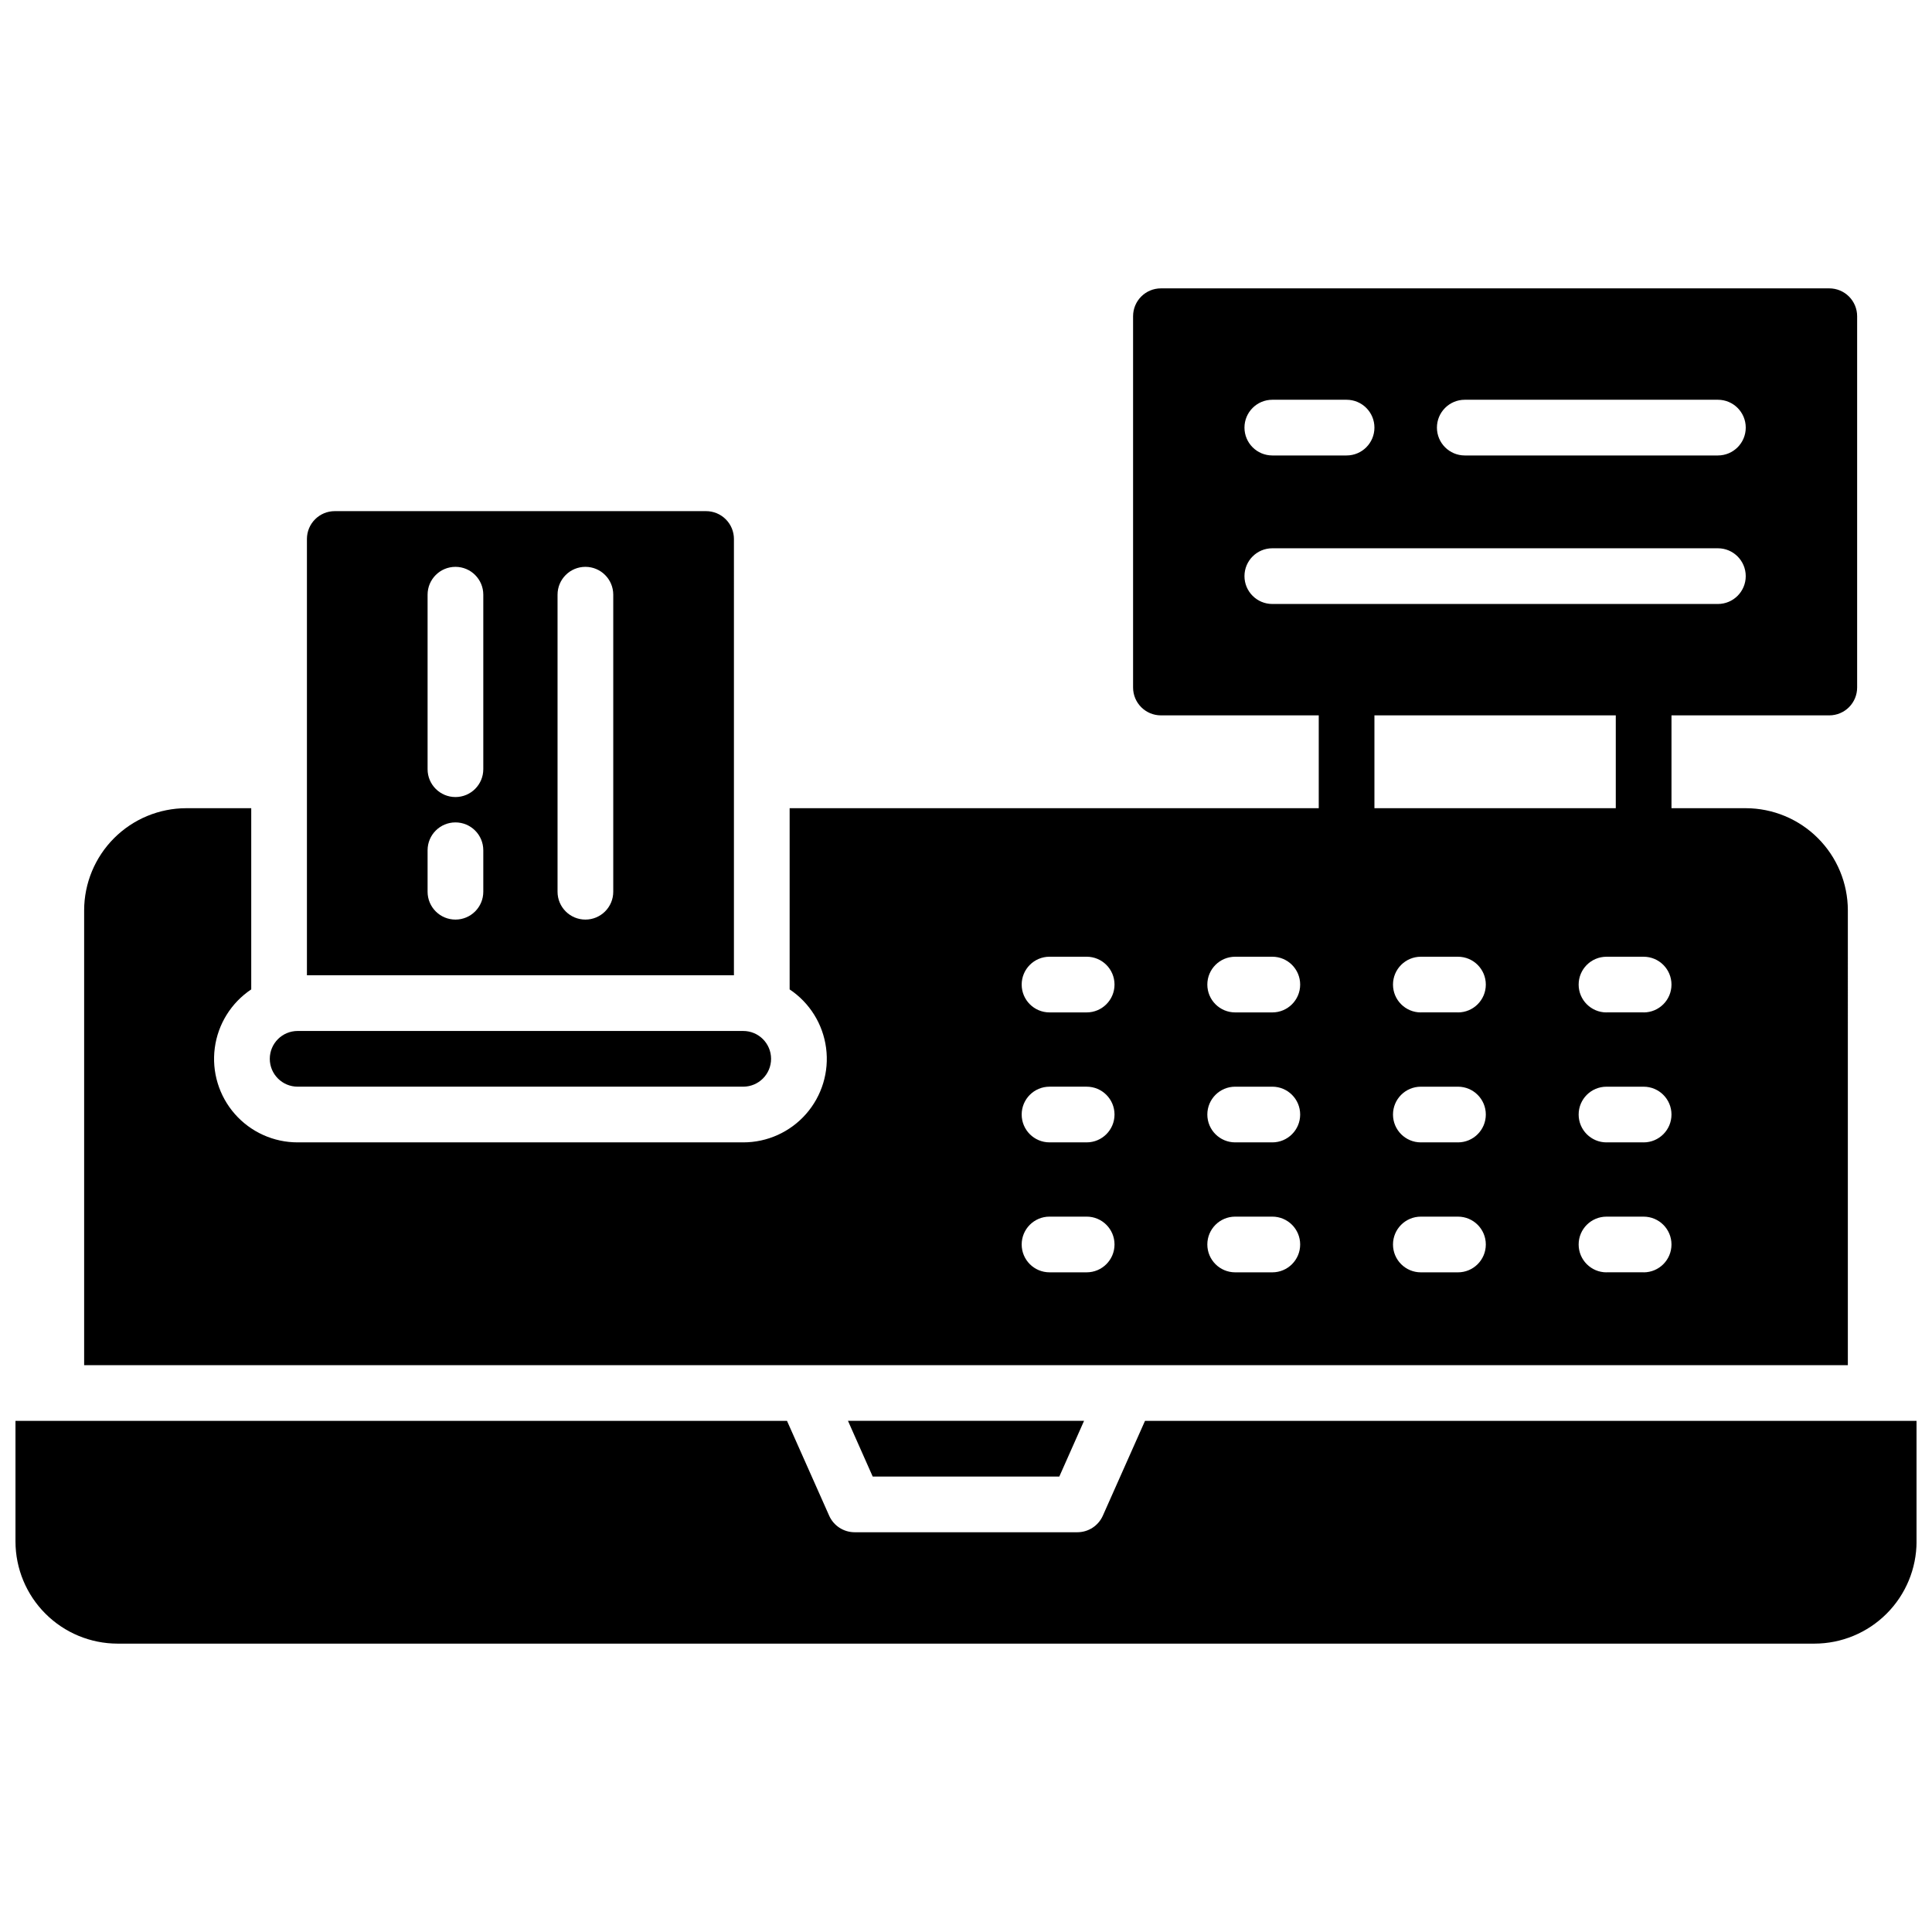
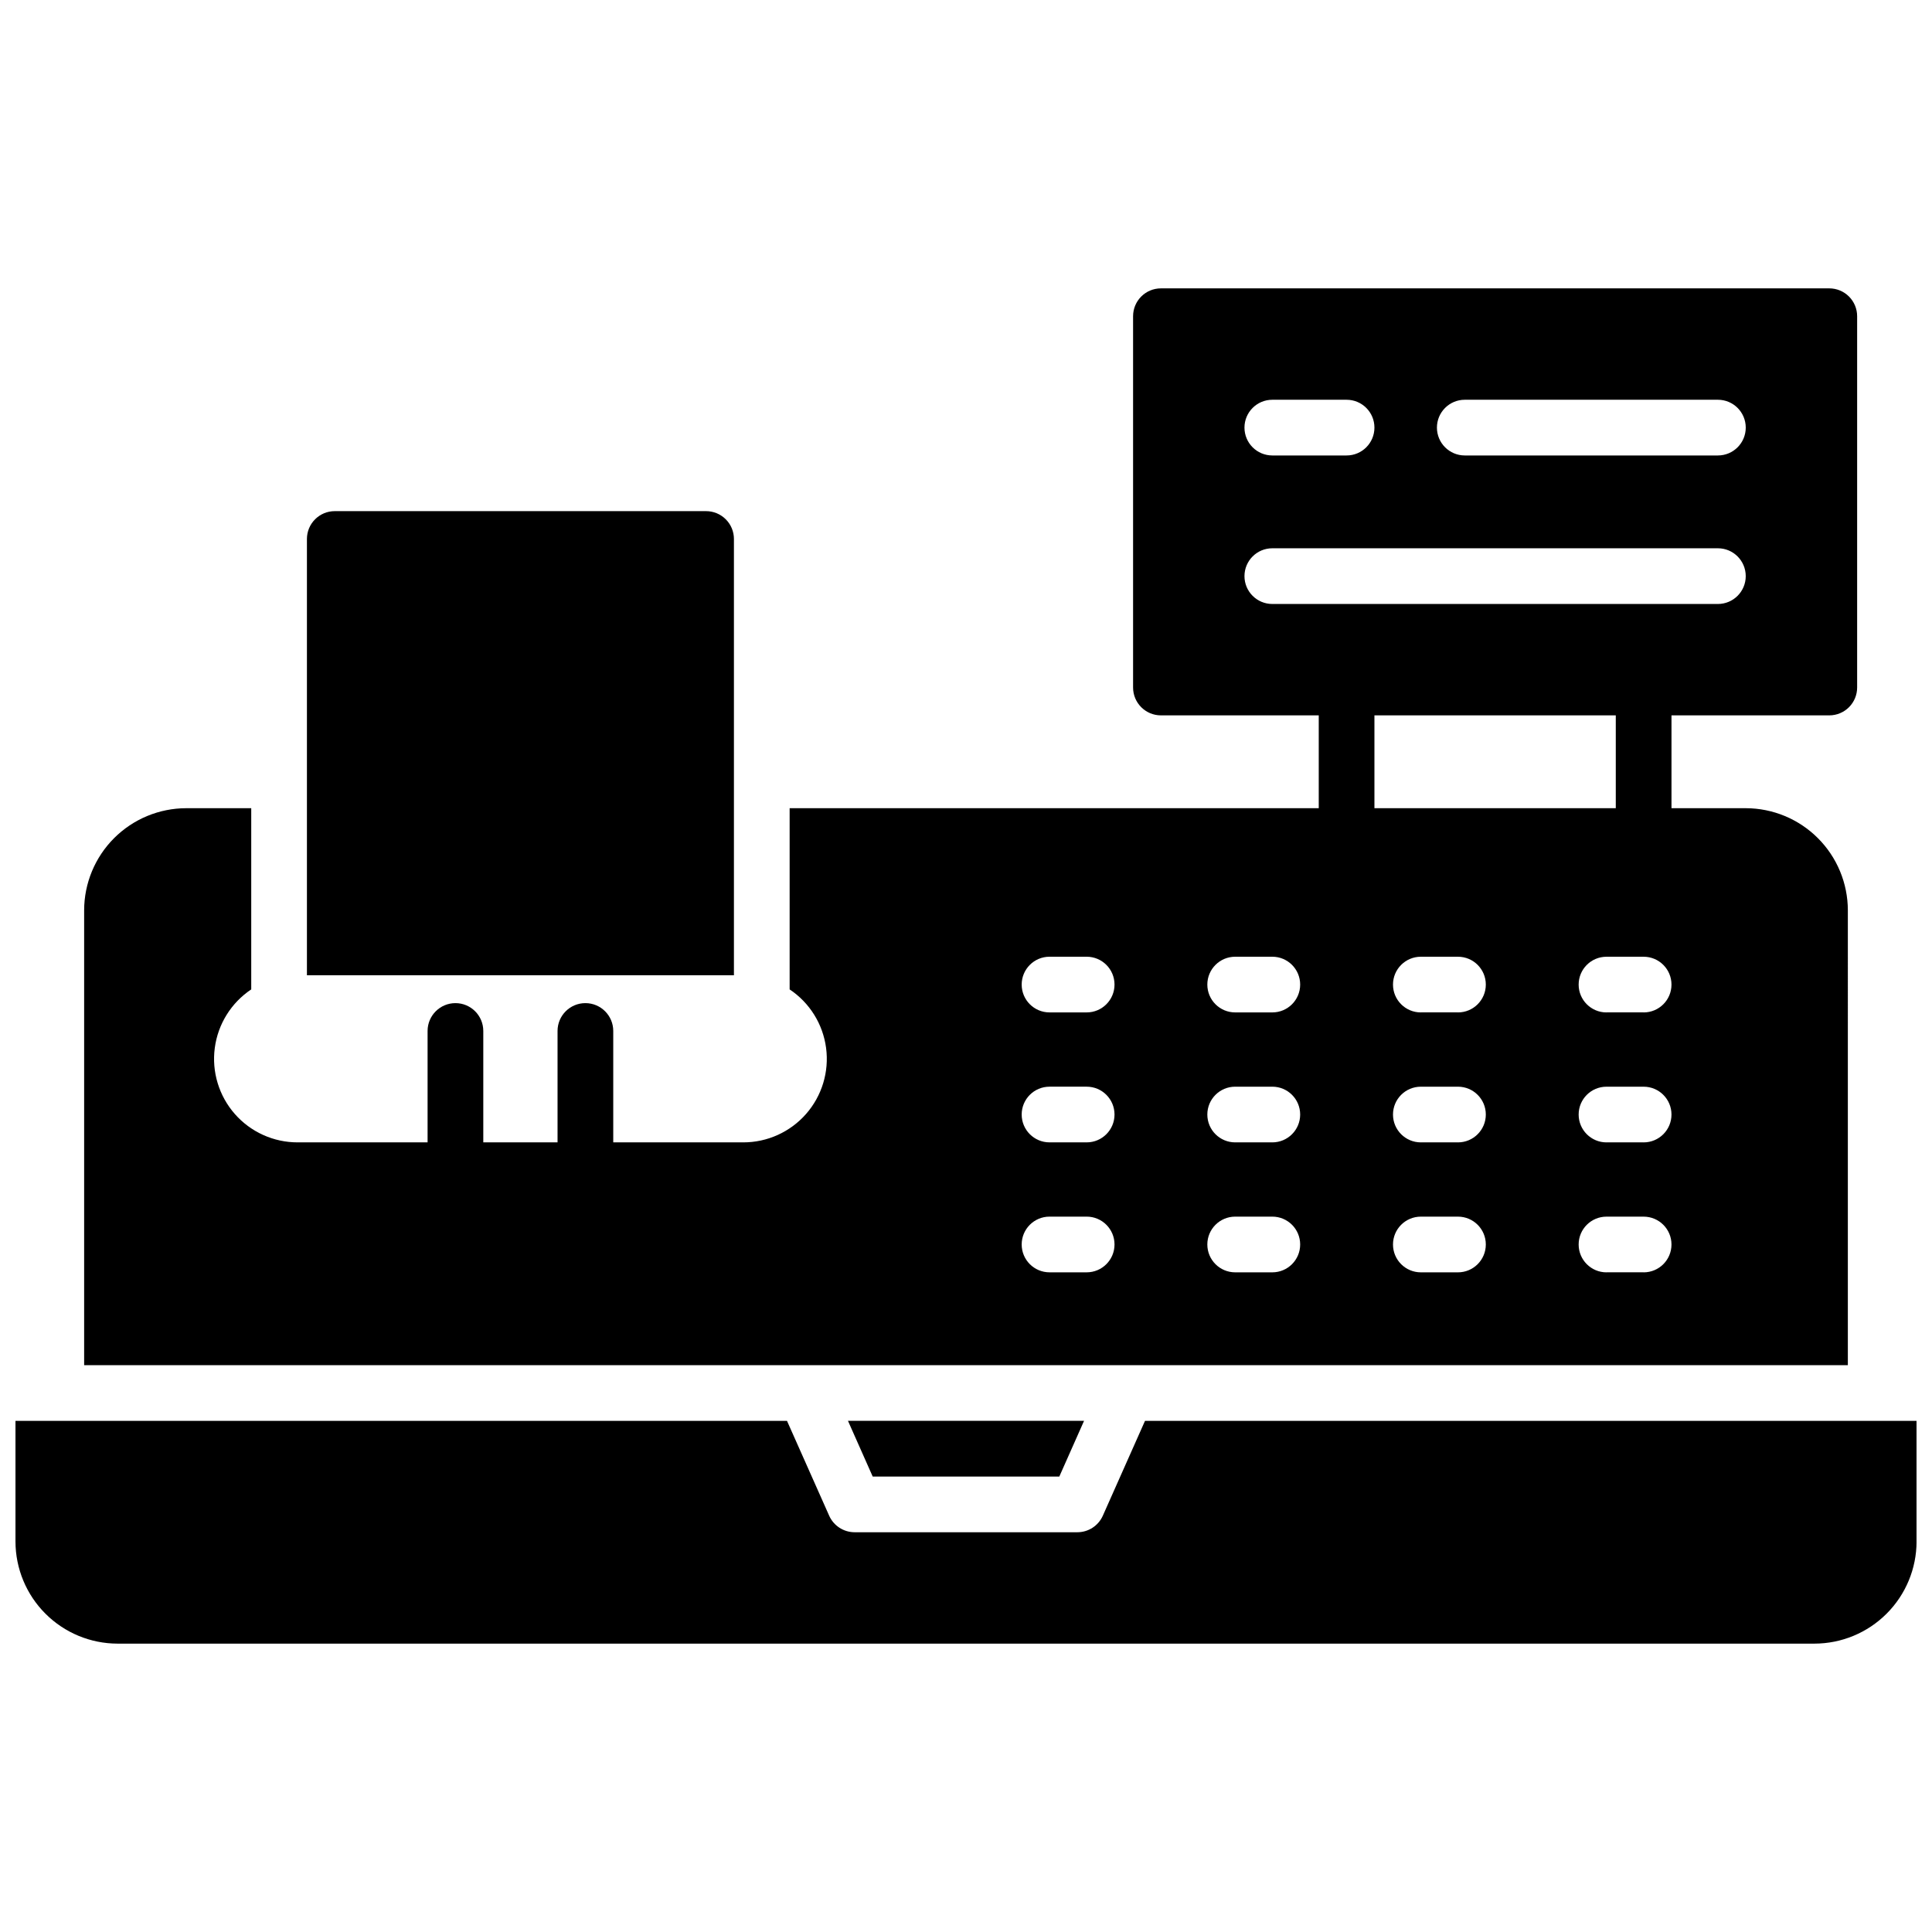
<svg xmlns="http://www.w3.org/2000/svg" width="800px" height="800px" version="1.1" viewBox="144 144 512 512">
  <defs>
    <clipPath id="a">
      <path d="m148.09 520h503.81v60h-503.81z" />
    </clipPath>
  </defs>
-   <path d="m222.88 431.98h118.08c4.078 0 7.383-3.305 7.383-7.383 0-4.074-3.305-7.379-7.383-7.379h-118.08c-4.078 0-7.383 3.305-7.383 7.379 0 4.078 3.305 7.383 7.383 7.383z" />
-   <path d="m338.5 286.84c0-1.957-0.777-3.836-2.164-5.219-1.383-1.387-3.262-2.164-5.219-2.164h-98.398c-4.078 0-7.379 3.305-7.379 7.383v115.62h113.16zm-66.422 93.48c0 4.074-3.305 7.379-7.379 7.379-4.078 0-7.383-3.305-7.383-7.379v-10.992c0-4.078 3.305-7.383 7.383-7.383 4.074 0 7.379 3.305 7.379 7.383zm0-32.473c0 4.074-3.305 7.379-7.379 7.379-4.078 0-7.383-3.305-7.383-7.379v-46.25c0-4.074 3.305-7.379 7.383-7.379 4.074 0 7.379 3.305 7.379 7.379zm34.441 32.473c0 4.074-3.305 7.379-7.383 7.379-4.074 0-7.379-3.305-7.379-7.379v-78.723c0-4.074 3.305-7.379 7.379-7.379 4.078 0 7.383 3.305 7.383 7.379z" />
+   <path d="m338.5 286.84c0-1.957-0.777-3.836-2.164-5.219-1.383-1.387-3.262-2.164-5.219-2.164h-98.398c-4.078 0-7.379 3.305-7.379 7.383v115.62h113.16m-66.422 93.48c0 4.074-3.305 7.379-7.379 7.379-4.078 0-7.383-3.305-7.383-7.379v-10.992c0-4.078 3.305-7.383 7.383-7.383 4.074 0 7.379 3.305 7.379 7.383zm0-32.473c0 4.074-3.305 7.379-7.379 7.379-4.078 0-7.383-3.305-7.383-7.379v-46.25c0-4.074 3.305-7.379 7.383-7.379 4.074 0 7.379 3.305 7.379 7.379zm34.441 32.473c0 4.074-3.305 7.379-7.383 7.379-4.074 0-7.379-3.305-7.379-7.379v-78.723c0-4.074 3.305-7.379 7.379-7.379 4.078 0 7.383 3.305 7.383 7.379z" />
  <path d="m633.7 385.24c-0.012-7.172-2.863-14.051-7.938-19.121-5.07-5.074-11.949-7.93-19.121-7.938h-19.68v-24.602h41.82-0.004c1.961 0 3.836-0.777 5.219-2.16 1.387-1.387 2.164-3.262 2.164-5.219v-98.402c0-1.957-0.777-3.832-2.164-5.219-1.383-1.383-3.258-2.16-5.219-2.16h-177.12 0.004c-4.078 0-7.383 3.305-7.383 7.379v98.402c0 4.074 3.305 7.379 7.383 7.379h41.82v24.602h-140.22v48.02c5.305 3.539 8.828 9.191 9.66 15.516 0.836 6.324-1.098 12.699-5.305 17.492s-10.277 7.539-16.656 7.531h-118.08c-6.379 0.008-12.449-2.738-16.656-7.531-4.203-4.793-6.141-11.168-5.305-17.492 0.832-6.324 4.356-11.977 9.66-15.516v-48.02h-17.219c-7.176 0.008-14.051 2.863-19.125 7.938-5.07 5.07-7.926 11.949-7.938 19.121v120.54h467.4zm-101.52-135.3h67.078c4.078 0 7.383 3.305 7.383 7.379 0 4.078-3.305 7.383-7.383 7.383h-67.078c-4.074 0-7.379-3.305-7.379-7.383 0-4.074 3.305-7.379 7.379-7.379zm-51 0h19.68c4.074 0 7.379 3.305 7.379 7.379 0 4.078-3.305 7.383-7.379 7.383h-19.68c-4.078 0-7.383-3.305-7.383-7.383 0-4.074 3.305-7.379 7.383-7.379zm-7.383 46.742c0-4.078 3.305-7.383 7.383-7.383h118.08-0.004c4.078 0 7.383 3.305 7.383 7.383 0 4.074-3.305 7.379-7.383 7.379h-118.08 0.004c-4.078 0-7.383-3.305-7.383-7.379zm34.441 36.898h63.961v24.602h-63.961zm-76.262 147.6h-9.84c-4.074 0-7.379-3.305-7.379-7.383 0-4.074 3.305-7.379 7.379-7.379h9.844c4.074 0 7.379 3.305 7.379 7.379 0 4.078-3.305 7.383-7.379 7.383zm0-34.441h-9.84c-4.074 0-7.379-3.305-7.379-7.379 0-4.078 3.305-7.379 7.379-7.379h9.844c4.074 0 7.379 3.301 7.379 7.379 0 4.074-3.305 7.379-7.379 7.379zm0-34.441h-9.84c-4.074 0-7.379-3.301-7.379-7.379 0-4.074 3.305-7.379 7.379-7.379h9.844c4.074 0 7.379 3.305 7.379 7.379 0 4.078-3.305 7.379-7.379 7.379zm49.199 68.879h-9.84l0.004 0.004c-4.078 0-7.383-3.305-7.383-7.383 0-4.074 3.305-7.379 7.383-7.379h9.84c4.074 0 7.379 3.305 7.379 7.379 0 4.078-3.305 7.383-7.379 7.383zm0-34.441h-9.84l0.004 0.004c-4.078 0-7.383-3.305-7.383-7.379 0-4.078 3.305-7.379 7.383-7.379h9.84c4.074 0 7.379 3.301 7.379 7.379 0 4.074-3.305 7.379-7.379 7.379zm0-34.441h-9.84l0.004 0.004c-4.078 0-7.383-3.301-7.383-7.379 0-4.074 3.305-7.379 7.383-7.379h9.84c4.074 0 7.379 3.305 7.379 7.379 0 4.078-3.305 7.379-7.379 7.379zm49.199 68.879h-9.84l0.004 0.008c-4.074 0-7.379-3.305-7.379-7.383 0-4.074 3.305-7.379 7.379-7.379h9.84c4.074 0 7.379 3.305 7.379 7.379 0 4.078-3.305 7.383-7.379 7.383zm0-34.441h-9.84l0.004 0.008c-4.074 0-7.379-3.305-7.379-7.379 0-4.078 3.305-7.379 7.379-7.379h9.84c4.074 0 7.379 3.301 7.379 7.379 0 4.074-3.305 7.379-7.379 7.379zm0-34.441h-9.84l0.004 0.008c-4.074 0-7.379-3.301-7.379-7.379 0-4.074 3.305-7.379 7.379-7.379h9.84c4.074 0 7.379 3.305 7.379 7.379 0 4.078-3.305 7.379-7.379 7.379zm49.199 68.879h-9.84l0.004 0.012c-4.074 0-7.379-3.305-7.379-7.383 0-4.074 3.305-7.379 7.379-7.379h9.84c4.078 0 7.383 3.305 7.383 7.379 0 4.078-3.305 7.383-7.383 7.383zm0-34.441h-9.84l0.004 0.012c-4.074 0-7.379-3.305-7.379-7.379 0-4.078 3.305-7.379 7.379-7.379h9.84c4.078 0 7.383 3.301 7.383 7.379 0 4.074-3.305 7.379-7.383 7.379zm0-34.441h-9.84l0.004 0.012c-4.074 0-7.379-3.301-7.379-7.379 0-4.074 3.305-7.379 7.379-7.379h9.84c4.078 0 7.383 3.305 7.383 7.379 0 4.078-3.305 7.379-7.383 7.379z" />
  <path d="m424.73 535.3 6.555-14.762h-62.562l6.551 14.762z" />
  <g clip-path="url(#a)">
    <path d="m447.44 520.54-11.18 25.141c-1.188 2.66-3.824 4.375-6.738 4.379h-59.043c-2.91-0.004-5.551-1.719-6.738-4.379l-11.18-25.141h-204.46v31.98c0.012 7.172 2.863 14.051 7.938 19.121 5.07 5.074 11.949 7.93 19.121 7.938h449.69c7.172-0.008 14.051-2.863 19.121-7.938 5.074-5.07 7.93-11.949 7.938-19.121v-31.98z" />
  </g>
</svg>